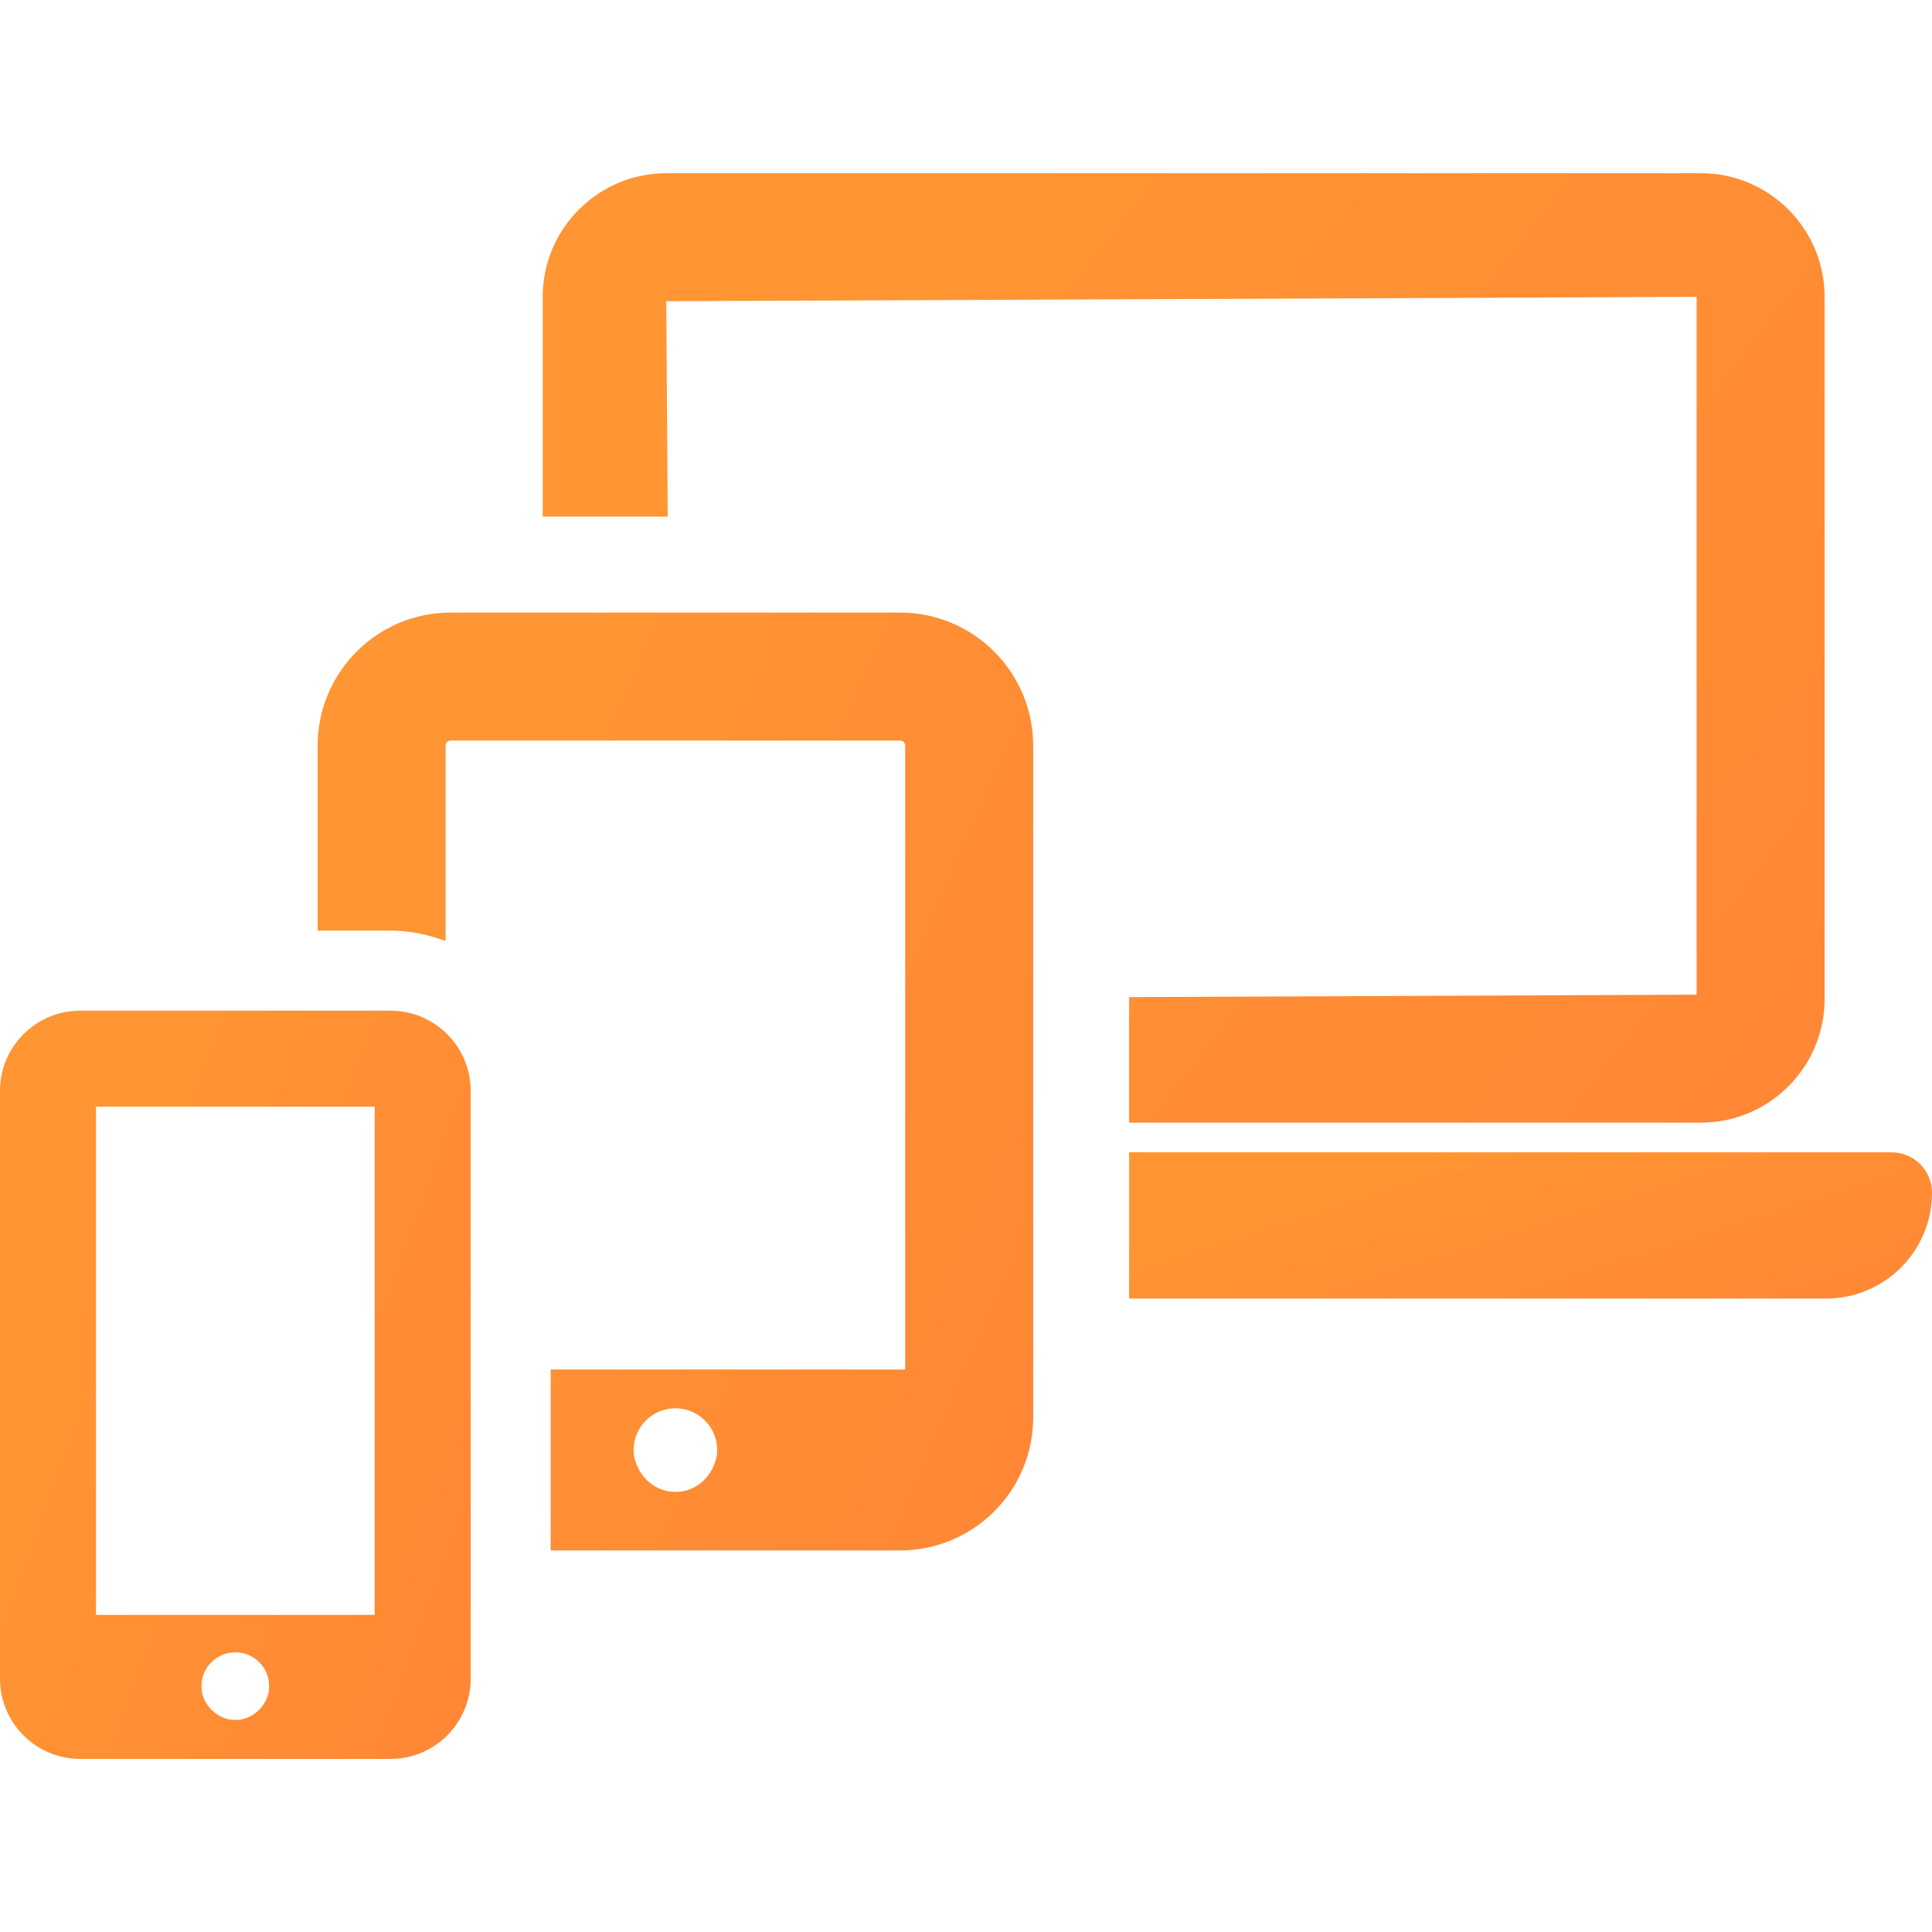
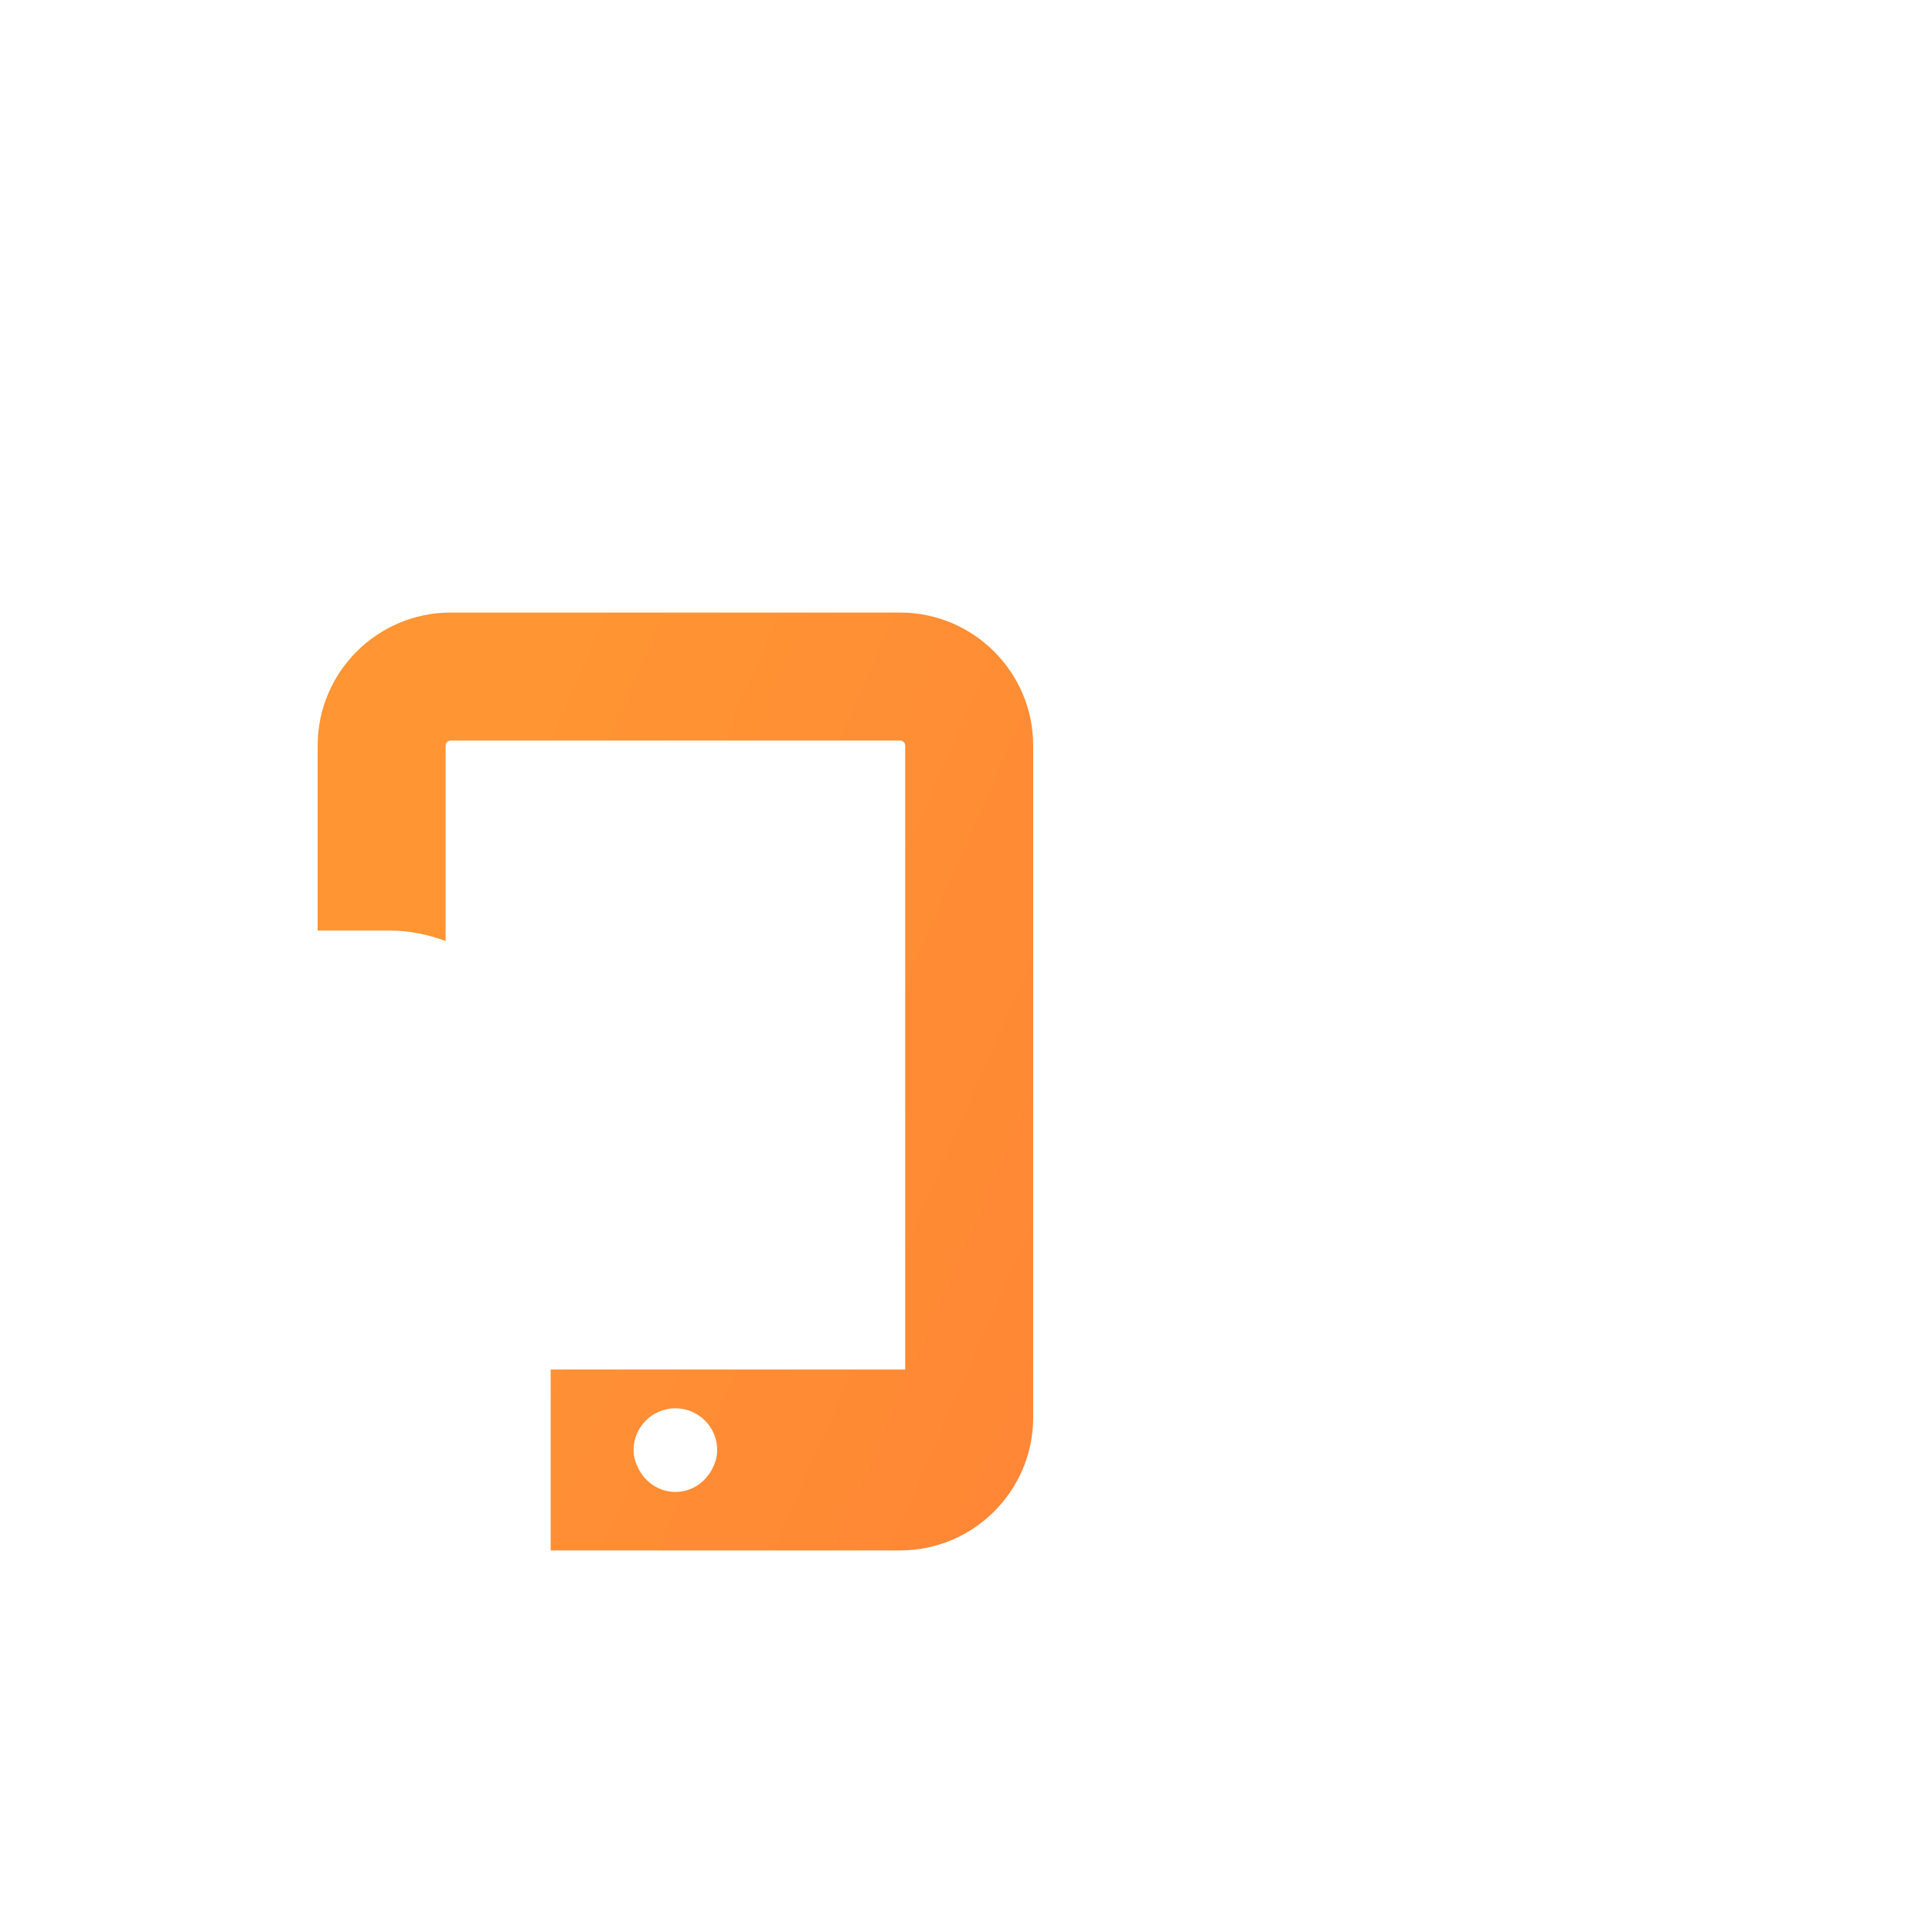
<svg xmlns="http://www.w3.org/2000/svg" width="32" height="32" viewBox="0 0 32 32" fill="none">
-   <path d="M11.036 4.989L28.101 4.917V16.475L18.702 16.515V18.594H28.174C29.303 18.594 30.221 17.676 30.221 16.547V4.917C30.221 3.788 29.303 2.869 28.174 2.869H11.036C9.907 2.869 8.989 3.788 8.989 4.917V8.557H11.059L11.036 4.989Z" fill="url(#paint0_linear_1373_136)" />
-   <path d="M31.331 19.086H18.702V21.508H30.247C31.215 21.508 32 20.723 32 19.755C32 19.386 31.701 19.086 31.331 19.086Z" fill="url(#paint1_linear_1373_136)" />
  <path d="M14.909 10.146H7.465C6.249 10.146 5.261 11.135 5.261 12.35V15.414H6.469C6.791 15.414 7.095 15.481 7.381 15.586V12.35C7.381 12.304 7.418 12.266 7.465 12.266H14.909C14.956 12.266 14.993 12.304 14.993 12.35V22.683H9.121V25.68H14.909C16.125 25.68 17.113 24.692 17.113 23.476V12.35C17.113 11.135 16.124 10.146 14.909 10.146ZM11.187 24.711C10.919 24.711 10.692 24.553 10.577 24.329C10.528 24.235 10.494 24.132 10.494 24.018C10.494 23.636 10.805 23.326 11.187 23.326C11.569 23.326 11.879 23.636 11.879 24.018C11.879 24.132 11.845 24.235 11.797 24.329C11.682 24.553 11.455 24.711 11.187 24.711Z" fill="url(#paint2_linear_1373_136)" />
-   <path d="M6.469 16.74H1.327C0.595 16.74 0 17.336 0 18.068V27.806C0 28.538 0.595 29.133 1.327 29.133H6.469C7.201 29.133 7.796 28.538 7.796 27.806V18.068C7.796 17.336 7.201 16.74 6.469 16.74ZM1.59 18.33H6.206V26.748H1.59V18.33ZM3.898 28.488C3.753 28.488 3.622 28.429 3.523 28.338C3.41 28.236 3.337 28.092 3.337 27.928C3.337 27.618 3.588 27.368 3.898 27.368C4.207 27.368 4.458 27.618 4.458 27.928C4.458 28.092 4.385 28.236 4.273 28.338C4.174 28.429 4.043 28.488 3.898 28.488Z" fill="url(#paint3_linear_1373_136)" />
  <defs>
    <linearGradient id="paint0_linear_1373_136" x1="17.117" y1="2.329" x2="34.257" y2="15.586" gradientUnits="userSpaceOnUse">
      <stop stop-color="#FF9533" />
      <stop offset="1" stop-color="#FF8535" />
    </linearGradient>
    <linearGradient id="paint1_linear_1373_136" x1="23.793" y1="19.003" x2="25.368" y2="23.956" gradientUnits="userSpaceOnUse">
      <stop stop-color="#FF9533" />
      <stop offset="1" stop-color="#FF8535" />
    </linearGradient>
    <linearGradient id="paint2_linear_1373_136" x1="9.798" y1="9.613" x2="22.636" y2="15.224" gradientUnits="userSpaceOnUse">
      <stop stop-color="#FF9533" />
      <stop offset="1" stop-color="#FF8535" />
    </linearGradient>
    <linearGradient id="paint3_linear_1373_136" x1="2.984" y1="16.315" x2="11.886" y2="19.522" gradientUnits="userSpaceOnUse">
      <stop stop-color="#FF9533" />
      <stop offset="1" stop-color="#FF8535" />
    </linearGradient>
  </defs>
</svg>